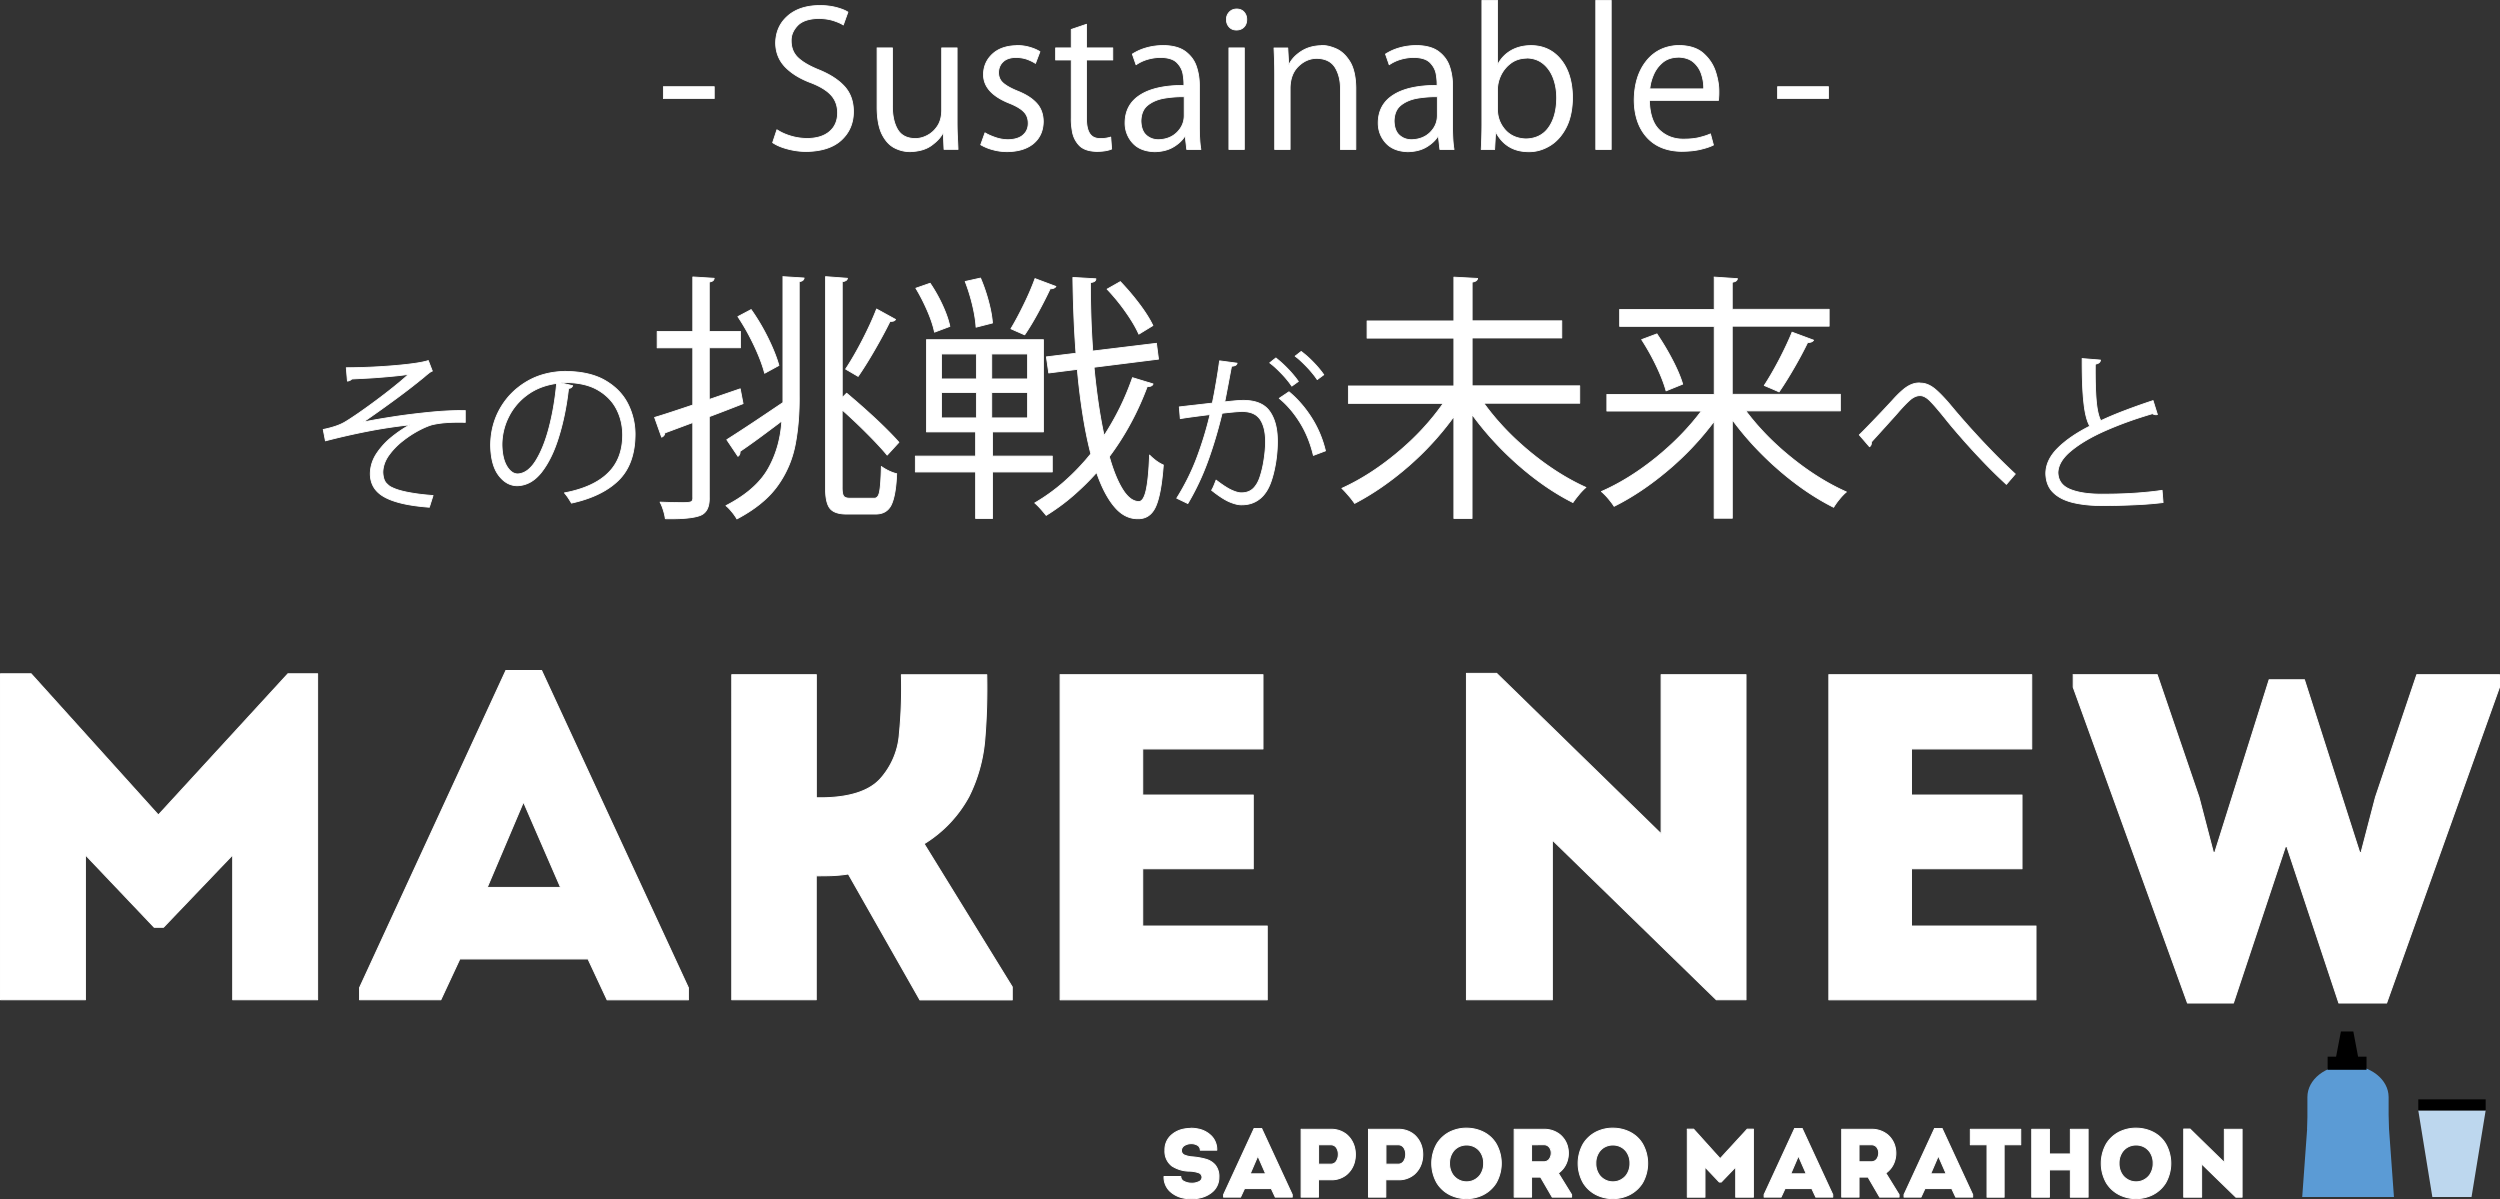
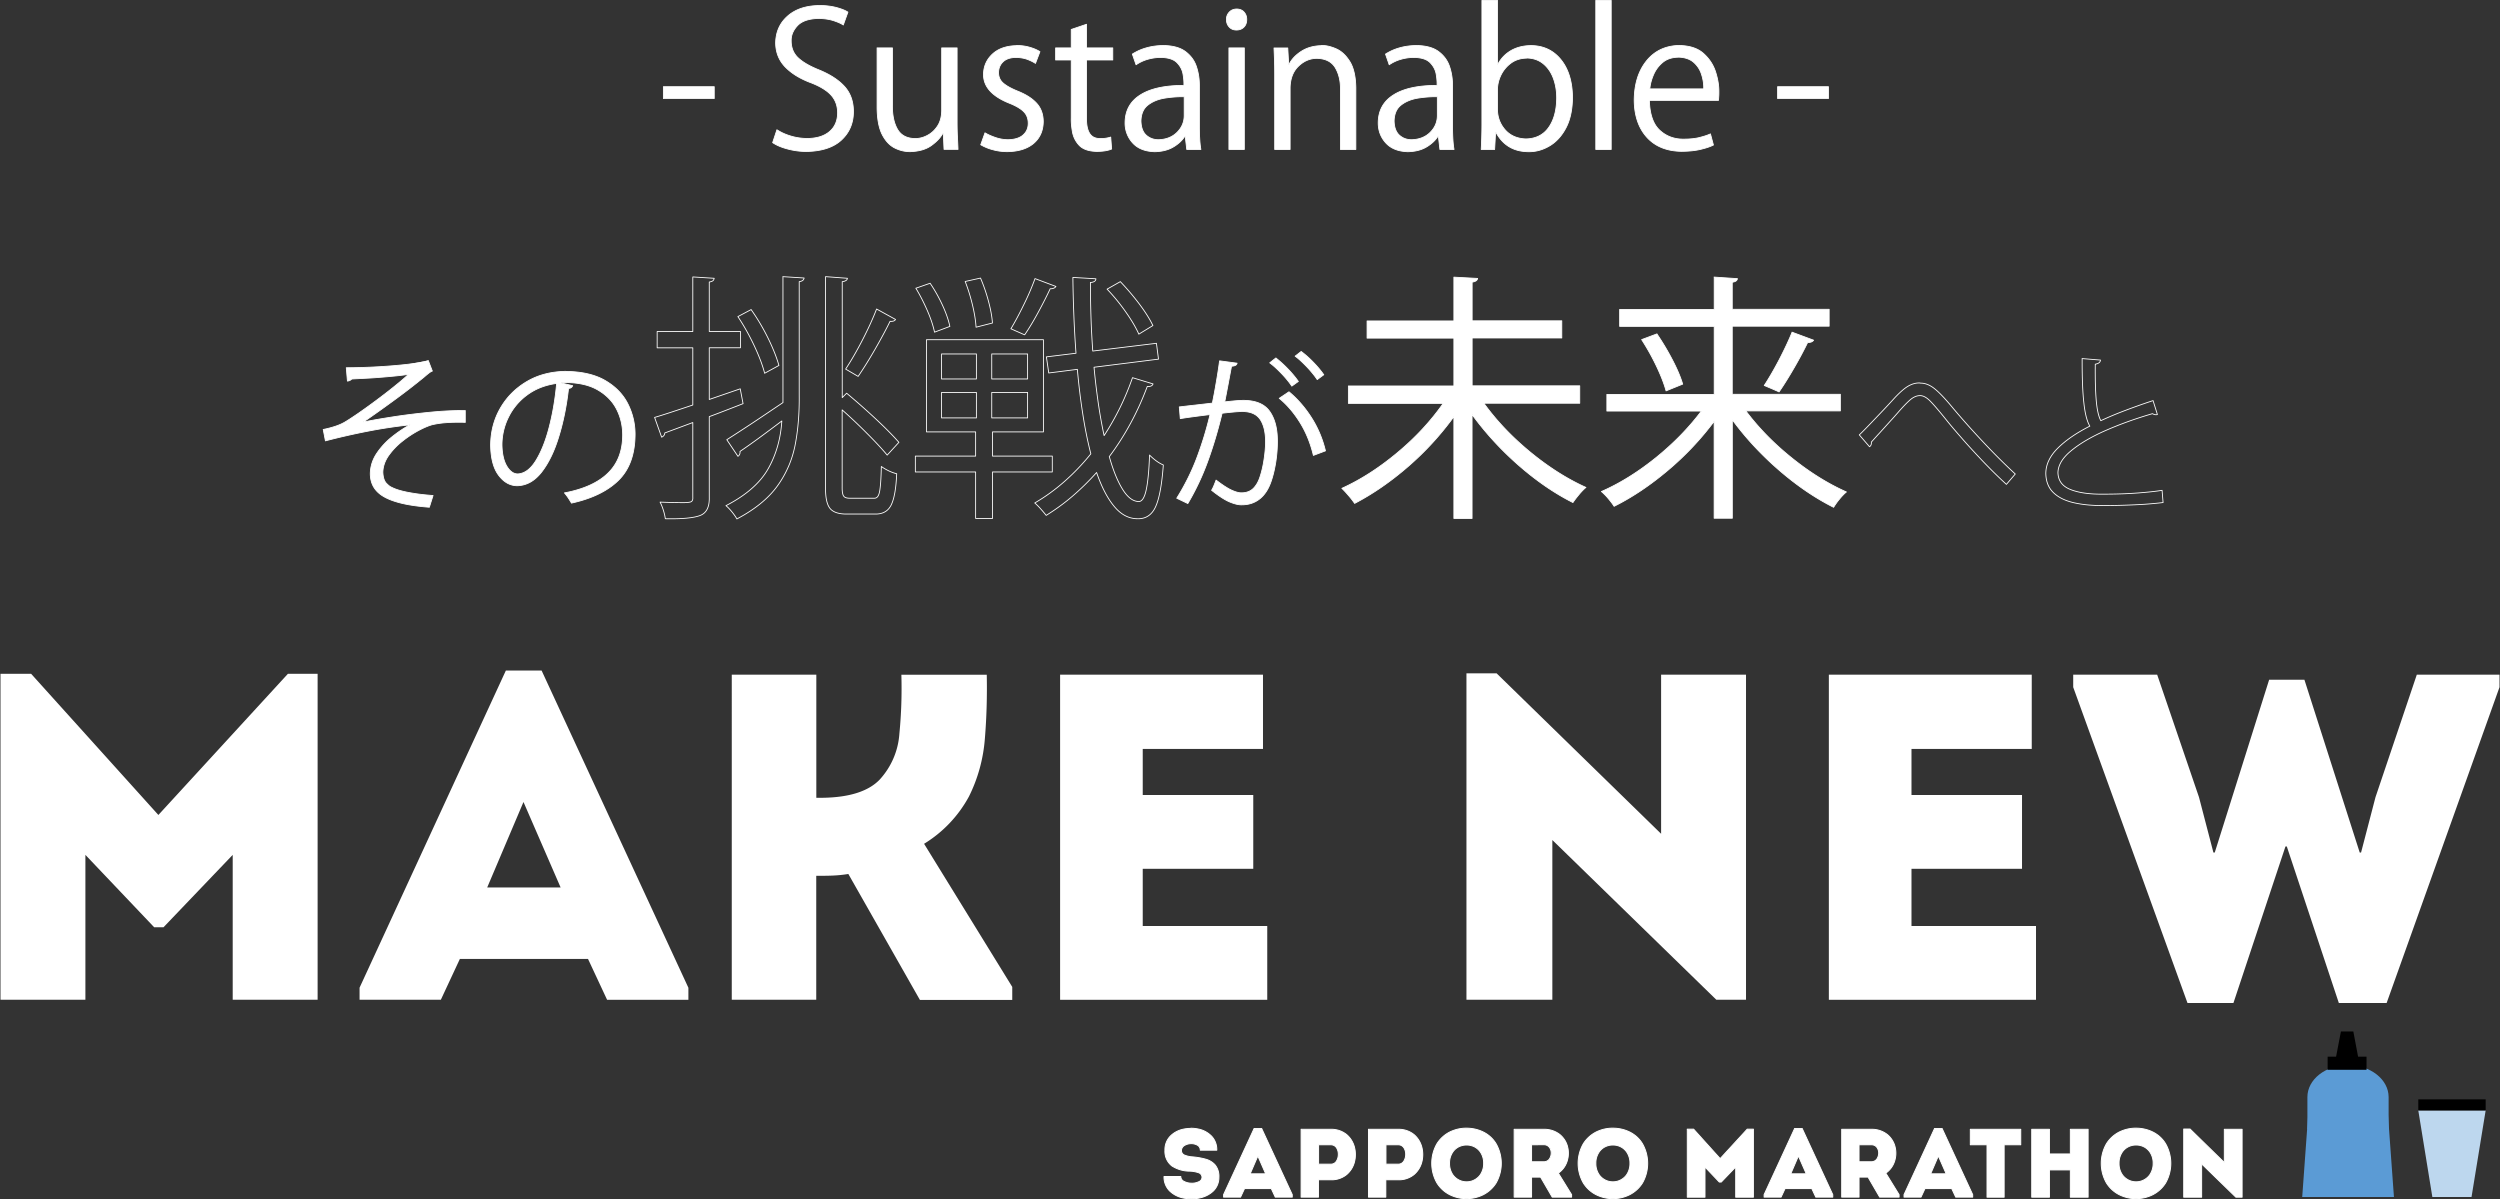
<svg xmlns="http://www.w3.org/2000/svg" viewBox="0 0 352.16 168.94">
  <rect x="0" y="0" width="352.16" height="168.94" fill="#333333" stroke="none" />
  <defs>
    <style>.cls-1{fill:#fff}.cls-1,.cls-4{fill-rule:evenodd}.cls-5,.cls-6{stroke-width:.12px;fill:none;stroke:#fff;stroke-linejoin:round}.cls-6{stroke-width:.14px}.cls-4{fill:#5b9bd5}</style>
  </defs>
  <g id="_レイヤー_1">
    <g id="_グループ_368">
      <g id="_グループ_254">
        <path id="_パス_167" d="M71.25 94.45h5.04l20.68 44.69v1.7H85.52l-2.69-5.76H64.78l-2.68 5.75H50.65v-1.7l20.61-44.68Zm135.32.4h4.25l23.17 22.6V95.04h11.96v45.79h-4.18l-23.1-22.5v22.5h-12.1V94.85Zm-206.5.06h4.31l17.93 19.89 18.25-19.89h4.18v45.92H32.78v-20.41l-9.75 10.2h-1.31l-9.69-10.2v20.41H.07V94.91Zm103.02.13h11.9v17.34h.85c3.82-.05 6.52-.92 8.1-2.59 1.62-1.78 2.59-4.05 2.75-6.44.27-2.76.36-5.53.28-8.3H139c.06 3.02-.02 6.03-.27 9.04-.22 2.81-.97 5.56-2.23 8.09a17.657 17.657 0 0 1-6.33 6.68l12.42 20.16v1.83h-13.01l-10.08-17.74c-.76.13-1.52.2-2.28.23-.74.03-1.49.03-2.24.03v17.46h-11.9V95.04Zm46.23 0h28.59v10.46h-16.94v6.49h15.57v10.39h-15.57v8.06h17.54v10.4h-29.18V95.05Zm108.29 0h28.59v10.46h-16.94v6.49h15.57v10.39h-15.57v8.06h17.54v10.4h-29.18V95.05Zm34.41 0h11.85l5.89 17.26 2.03 7.79h.19l7.66-24.34h4.97l7.79 24.34h.19l2.03-7.79 5.82-17.26h11.65v1.76l-15.9 44.49h-6.73l-7.33-22.05h-.19l-7.33 22.05h-6.47l-16.1-44.49v-1.76ZM73.74 112.97l-5.11 12.04h10.34l-5.23-12.04Z" class="cls-1" />
-         <path id="_パス_168" d="M71.25 94.45h5.04l20.68 44.69v1.7H85.52l-2.69-5.76H64.78l-2.68 5.75H50.65v-1.7l20.61-44.68Zm135.32.4h4.25l23.17 22.6V95.04h11.96v45.79h-4.18l-23.1-22.5v22.5h-12.1V94.85Zm-206.5.06h4.31l17.93 19.89 18.25-19.89h4.18v45.92H32.78v-20.41l-9.75 10.2h-1.31l-9.69-10.2v20.41H.07V94.91Zm103.02.13h11.9v17.34h.85c3.82-.05 6.52-.92 8.1-2.59 1.62-1.78 2.59-4.05 2.75-6.44.27-2.76.36-5.53.28-8.3H139c.06 3.02-.02 6.03-.27 9.04-.22 2.81-.97 5.56-2.23 8.09a17.657 17.657 0 0 1-6.33 6.68l12.42 20.16v1.83h-13.01l-10.08-17.74c-.76.13-1.52.2-2.28.23-.74.03-1.49.03-2.24.03v17.46h-11.9V95.04Zm46.23 0h28.59v10.46h-16.94v6.49h15.57v10.39h-15.57v8.06h17.54v10.4h-29.18V95.05Zm108.29 0h28.59v10.46h-16.94v6.49h15.57v10.39h-15.57v8.06h17.54v10.4h-29.18V95.05Zm34.41 0h11.85l5.89 17.26 2.03 7.79h.19l7.66-24.34h4.97l7.79 24.34h.19l2.03-7.79 5.82-17.26h11.65v1.76l-15.9 44.49h-6.73l-7.33-22.05h-.19l-7.33 22.05h-6.47l-16.1-44.49v-1.76ZM73.74 112.97l-5.11 12.04h10.34l-5.23-12.04Z" class="cls-6" />
        <path id="_パス_169" d="M206.58 158.92c.82 0 1.63.18 2.36.54.75.37 1.38.94 1.81 1.66.97 1.71.97 3.8 0 5.51-.44.71-1.07 1.28-1.81 1.66-1.49.74-3.23.74-4.72 0a4.52 4.52 0 0 1-1.81-1.66 5.58 5.58 0 0 1 0-5.51c.44-.71 1.07-1.28 1.81-1.66.74-.36 1.54-.55 2.36-.54m20.62 0c.82 0 1.63.18 2.36.54.75.37 1.38.94 1.81 1.66.97 1.71.97 3.8 0 5.51-.44.71-1.07 1.28-1.81 1.66-1.49.74-3.23.74-4.72 0a4.52 4.52 0 0 1-1.81-1.66 5.58 5.58 0 0 1 0-5.51c.44-.71 1.07-1.28 1.81-1.66.74-.36 1.54-.55 2.36-.54m-59.45.01c.37 0 .73.04 1.09.12.69.14 1.32.49 1.82.99.5.53.77 1.25.74 1.98h-2.32c0-.29-.15-.56-.4-.7a1.73 1.73 0 0 0-.89-.22c-.32 0-.63.08-.91.24-.25.13-.42.37-.45.65-.04.31.13.6.42.72.35.14.72.23 1.1.25.61.05 1.22.15 1.82.31.53.13 1.01.41 1.38.81.4.5.59 1.12.55 1.76.01.73-.28 1.43-.8 1.94-.54.5-1.21.83-1.93.97-.76.17-1.54.16-2.3 0-.72-.14-1.39-.49-1.92-1-.52-.54-.81-1.27-.78-2.02h2.36c0 .3.19.57.46.69.32.16.67.25 1.03.25.35.02.71-.05 1.03-.2a.69.69 0 0 0 .47-.63c0-.31-.22-.58-.52-.66-.4-.13-.81-.2-1.23-.21-.89 0-1.75-.26-2.5-.74a2.602 2.602 0 0 1-.97-2.19c-.03-.73.24-1.45.74-1.98.49-.5 1.12-.84 1.81-.99.36-.08.72-.12 1.09-.12m8.92.01h1.06l4.31 9.32v.35h-2.39l-.56-1.2h-3.77l-.56 1.2h-2.39v-.35l4.3-9.32Zm6.64.13h4.2c.8-.02 1.57.24 2.2.74.54.46.92 1.08 1.1 1.76.18.69.18 1.42 0 2.11s-.56 1.3-1.1 1.76c-.62.5-1.4.76-2.2.74h-1.77v2.44h-2.45v-9.56Zm9.49 0h4.2c.8-.02 1.57.24 2.2.74.54.46.92 1.08 1.1 1.76.18.69.18 1.42 0 2.11s-.56 1.3-1.1 1.76c-.62.5-1.4.76-2.2.74h-1.77v2.44h-2.44v-9.56Zm20.52 0h4.19c.81-.02 1.6.24 2.24.74.54.45.93 1.06 1.09 1.74.17.68.14 1.38-.08 2.04-.22.67-.65 1.25-1.23 1.65l1.87 3.03v.35h-2.73l-1.64-2.82h-1.27v2.82h-2.45v-9.55Zm-26.7 2.17h-.87v2.73h1.75c.31 0 .6-.16.76-.42.18-.28.27-.61.27-.94.01-.33-.07-.65-.24-.93a.923.923 0 0 0-.78-.44h-.88m9.48 0h-.87v2.73h1.75c.31 0 .6-.16.76-.42.18-.28.27-.61.27-.94.01-.33-.07-.65-.24-.93a.923.923 0 0 0-.78-.44h-.88m20.5 0h-.87v2.39h1.76c.29 0 .57-.13.75-.37.17-.24.26-.53.27-.82.01-.29-.07-.58-.24-.82a.948.948 0 0 0-.77-.39h-.88m-10.04.04c-.24 0-.48.03-.71.1-.48.14-.9.43-1.19.83-.34.48-.52 1.06-.5 1.65-.02.59.16 1.18.5 1.66.3.4.72.69 1.19.84.46.14.96.14 1.42 0 .47-.15.89-.44 1.19-.84.34-.49.52-1.07.5-1.66.02-.59-.16-1.17-.5-1.65-.3-.4-.71-.69-1.19-.83-.23-.07-.47-.1-.71-.1m20.61 0c-.24 0-.48.03-.71.1-.48.14-.9.43-1.19.83-.34.48-.52 1.06-.5 1.65-.02.59.16 1.18.5 1.66.3.4.72.69 1.19.84.46.14.96.14 1.42 0 .47-.15.89-.44 1.19-.84.34-.49.52-1.07.5-1.66.02-.59-.16-1.17-.5-1.65-.3-.4-.71-.69-1.19-.83-.23-.07-.47-.1-.71-.1m-50.02 1.55-1.08 2.51h2.19l-1.1-2.51Z" class="cls-1" />
        <path id="_パス_170" d="M206.58 158.92c.82 0 1.63.18 2.36.54.75.37 1.38.94 1.81 1.66.97 1.71.97 3.8 0 5.51-.44.71-1.07 1.28-1.81 1.66-1.49.74-3.23.74-4.72 0a4.52 4.52 0 0 1-1.81-1.66 5.58 5.58 0 0 1 0-5.51c.44-.71 1.07-1.28 1.81-1.66.74-.36 1.54-.55 2.36-.54Zm20.62 0c.82 0 1.63.18 2.36.54.75.37 1.38.94 1.81 1.66.97 1.71.97 3.8 0 5.51-.44.71-1.07 1.28-1.81 1.66-1.49.74-3.23.74-4.72 0a4.52 4.52 0 0 1-1.81-1.66 5.58 5.58 0 0 1 0-5.51c.44-.71 1.07-1.28 1.81-1.66.73-.36 1.54-.55 2.36-.54Zm-59.45.01c.37 0 .73.04 1.09.12.69.14 1.32.49 1.82.99.5.53.77 1.25.74 1.98h-2.32c0-.29-.15-.56-.4-.7a1.73 1.73 0 0 0-.89-.22c-.32 0-.63.08-.91.24-.25.13-.42.37-.45.65-.04.31.13.6.42.72.35.14.72.23 1.1.25.61.05 1.22.15 1.82.31.53.13 1.01.41 1.38.81.4.5.59 1.12.55 1.76.01.73-.28 1.43-.8 1.94-.54.5-1.21.83-1.93.97-.76.17-1.54.16-2.3 0-.72-.14-1.39-.49-1.92-1-.52-.54-.81-1.27-.78-2.02h2.36c0 .3.19.57.46.69.32.16.67.25 1.03.25.35.02.71-.05 1.03-.2a.69.69 0 0 0 .47-.63c0-.31-.22-.58-.52-.66-.4-.13-.81-.2-1.23-.21-.89 0-1.75-.26-2.5-.74a2.602 2.602 0 0 1-.97-2.19c-.03-.73.24-1.45.74-1.98.49-.5 1.12-.84 1.81-.99.36-.08.72-.12 1.09-.12Zm8.91.03h1.06l4.31 9.32v.35h-2.39l-.56-1.2h-3.77l-.56 1.2h-2.39v-.35l4.3-9.32Zm6.63.12h4.2c.8-.02 1.57.24 2.2.74.54.46.92 1.08 1.1 1.76.18.69.18 1.42 0 2.11s-.56 1.3-1.1 1.76c-.62.5-1.4.76-2.2.74h-1.77v2.44h-2.44v-9.56Zm9.49 0h4.2c.8-.02 1.57.24 2.2.74.54.46.92 1.08 1.1 1.76.18.69.18 1.42 0 2.11s-.56 1.3-1.1 1.76c-.62.5-1.4.76-2.2.74h-1.77v2.44h-2.44v-9.56Zm20.52 0h4.19c.81-.02 1.6.24 2.24.74.54.45.93 1.06 1.09 1.74.17.68.14 1.38-.08 2.04-.22.67-.65 1.25-1.23 1.65l1.87 3.03v.35h-2.73l-1.64-2.82h-1.27v2.82h-2.45v-9.55Zm-26.69 2.18h-.87v2.73h1.75c.31 0 .6-.16.76-.42.18-.28.27-.61.27-.94.01-.33-.07-.65-.24-.93a.923.923 0 0 0-.78-.44h-.88Zm9.49 0h-.87v2.73h1.75c.31 0 .6-.16.76-.42.18-.28.27-.61.27-.94.01-.33-.07-.65-.24-.93a.923.923 0 0 0-.78-.44h-.88Zm20.51 0h-.87v2.39h1.75c.29 0 .57-.13.75-.37.17-.24.26-.53.27-.82.01-.29-.07-.58-.24-.82a.948.948 0 0 0-.77-.39h-.88Zm-10.02.03c-.24 0-.48.03-.71.1-.48.14-.9.43-1.19.83-.34.48-.52 1.06-.5 1.65-.02.59.16 1.18.5 1.66.3.4.72.69 1.19.84.46.14.96.14 1.42 0 .47-.15.89-.44 1.19-.84.34-.49.52-1.07.5-1.66.02-.59-.16-1.17-.5-1.65-.3-.4-.71-.69-1.19-.83-.23-.07-.47-.1-.71-.1Zm20.61 0c-.24 0-.48.03-.71.1-.48.14-.9.43-1.19.83-.34.48-.52 1.06-.5 1.65-.02.59.16 1.18.5 1.66.3.4.72.69 1.19.84.46.14.96.14 1.42 0 .47-.15.89-.44 1.19-.84.34-.49.52-1.07.5-1.66.02-.59-.16-1.17-.5-1.65-.3-.4-.71-.69-1.19-.83-.23-.07-.47-.1-.71-.1Zm-50.02 1.55-1.08 2.51h2.19l-1.1-2.51Z" class="cls-6" />
        <path id="_パス_171" d="M300.89 158.92c.82 0 1.63.18 2.36.54.75.37 1.38.94 1.81 1.66.97 1.71.97 3.8 0 5.51-.44.71-1.07 1.28-1.81 1.66-1.49.74-3.23.74-4.72 0a4.52 4.52 0 0 1-1.81-1.66 5.58 5.58 0 0 1 0-5.51c.44-.71 1.07-1.28 1.81-1.66.74-.36 1.54-.55 2.36-.54m-48.09.04h1.06l4.31 9.32v.35h-2.39l-.56-1.2h-3.77l-.56 1.2h-2.39v-.35l4.3-9.32Zm19.71 0h1.06l4.31 9.32v.35h-2.39l-.56-1.2h-3.77l-.56 1.2h-2.39v-.35l4.3-9.32Zm35.1.08h.89l4.83 4.72v-4.68h2.5v9.56h-.87l-4.83-4.7v4.7h-2.52v-9.6Zm-69.94.02h.9l3.74 4.15 3.81-4.15h.87v9.58h-2.49v-4.26l-2.04 2.13h-.27l-2.02-2.13v4.26h-2.49v-9.58Zm21.76.02h4.19c.81-.02 1.6.24 2.24.74.54.45.93 1.06 1.09 1.74.17.68.14 1.38-.08 2.04-.22.67-.65 1.25-1.23 1.65l1.87 3.03v.35h-2.73l-1.64-2.82h-1.27v2.82h-2.44v-9.55Zm18.12 0h7.1v2.18h-2.34v7.38h-2.41v-7.38h-2.35v-2.18Zm8.65 0h2.49v3.47h2.95v-3.47h2.5v9.56h-2.5v-3.84h-2.95v3.84h-2.49v-9.56Zm-23.46 2.18h-.87v2.39h1.75c.29 0 .57-.13.75-.37.17-.24.26-.53.27-.82.01-.29-.07-.58-.24-.82a.912.912 0 0 0-.77-.38h-.88m38.15.03c-.24 0-.48.03-.71.1-.48.14-.9.43-1.19.83-.34.48-.52 1.06-.5 1.65-.02.59.16 1.18.5 1.66.3.4.72.69 1.19.84.46.14.96.14 1.42 0 .47-.15.89-.44 1.19-.84.34-.49.52-1.07.5-1.66.02-.59-.16-1.17-.5-1.65-.3-.4-.71-.69-1.19-.83-.23-.07-.47-.1-.71-.1m-47.57 1.55-1.08 2.51h2.19l-1.1-2.51Zm19.71 0-1.08 2.51h2.19l-1.1-2.51Z" class="cls-1" />
        <path id="_パス_172" d="M300.89 158.92c.82 0 1.63.18 2.36.54.75.37 1.38.94 1.81 1.66.97 1.71.97 3.8 0 5.51-.44.71-1.07 1.28-1.81 1.66-1.49.74-3.23.74-4.72 0a4.52 4.52 0 0 1-1.81-1.66 5.58 5.58 0 0 1 0-5.51c.44-.71 1.07-1.28 1.81-1.66.74-.36 1.54-.55 2.37-.54Zm-48.09.04h1.06l4.31 9.32v.35h-2.39l-.56-1.2h-3.77l-.56 1.2h-2.39v-.35l4.3-9.32Zm19.71 0h1.06l4.31 9.32v.35h-2.39l-.56-1.2h-3.77l-.56 1.2h-2.39v-.35l4.3-9.32Zm35.1.08h.89l4.83 4.72v-4.68h2.5v9.56h-.87l-4.83-4.7v4.7h-2.52v-9.6Zm-69.94.02h.9l3.74 4.15 3.81-4.15h.87v9.58h-2.49v-4.26l-2.04 2.13h-.27l-2.02-2.13v4.26h-2.49v-9.58Zm21.76.02h4.19c.81-.02 1.6.24 2.24.74.54.45.93 1.06 1.09 1.74.17.68.14 1.38-.08 2.04-.22.67-.65 1.25-1.23 1.65l1.87 3.03v.35h-2.73l-1.64-2.82h-1.27v2.82h-2.44v-9.55Zm18.12 0h7.1v2.18h-2.34v7.38h-2.41v-7.38h-2.35v-2.18Zm8.65 0h2.49v3.47h2.95v-3.47h2.5v9.56h-2.5v-3.84h-2.95v3.84h-2.49v-9.56Zm-23.46 2.18h-.87v2.39h1.75c.29 0 .57-.13.75-.37.17-.24.26-.53.27-.82.01-.29-.07-.58-.24-.82a.912.912 0 0 0-.77-.38h-.88Zm38.16.03c-.24 0-.48.03-.71.1-.48.14-.9.43-1.19.83-.34.48-.52 1.06-.5 1.65-.02.59.16 1.18.5 1.66.3.4.72.69 1.19.84.46.14.96.14 1.42 0 .47-.15.89-.44 1.19-.84.34-.49.52-1.07.5-1.66.02-.59-.16-1.17-.5-1.65-.3-.4-.71-.69-1.19-.83-.23-.07-.47-.1-.71-.1Zm-47.57 1.55-1.08 2.51h2.19l-1.1-2.51Zm19.71 0-1.08 2.51h2.19l-1.1-2.51Z" class="cls-6" />
        <path id="_パス_173" d="m350.14 156.42-1.99 12.19h-5.52l-1.98-12.19h9.49Z" style="fill:#bdd7ee;fill-rule:evenodd" />
        <path id="_長方形_276" d="M340.65 154.86h9.49v1.55h-9.49z" />
        <path id="_パス_174" d="m324.3 168.61 1.13-15.62h10.66l1.13 15.62H324.3Z" class="cls-4" />
        <path id="_パス_175" d="M325.03 159.04v-4.5c0-2.49 2.56-4.5 5.72-4.5s5.72 2.01 5.72 4.5v4.5h-11.45Z" class="cls-4" />
        <path id="_パス_176" d="M329.76 145.3h1.74l.67 3.55h1.19v1.85h-5.48v-1.85h1.19l.68-3.55Z" style="fill-rule:evenodd" />
      </g>
    </g>
  </g>
  <g id="_レイヤー_2">
    <path d="M93.45 12.21h7.16v1.67h-7.16v-1.67z" class="cls-1" />
    <path d="M93.45 12.21h7.16v1.67h-7.16v-1.67z" class="cls-5" />
    <path d="M202.47 13.62c-.93-.01-1.85.06-2.78.21-.93.16-1.7.48-2.33.97-.63.49-.95 1.23-.98 2.23.02.91.27 1.59.74 2.01.47.43 1.05.64 1.73.64 1.08-.03 1.95-.38 2.61-1.03.66-.66 1-1.43 1.01-2.33v-2.7Zm-35.66 0c-.93-.01-1.85.06-2.78.21-.93.16-1.7.48-2.33.97-.63.49-.95 1.23-.98 2.23.02.91.27 1.59.74 2.01s1.05.64 1.73.64c1.08-.03 1.95-.38 2.61-1.03.66-.66 1-1.43 1.01-2.33v-2.7Zm48.23-5.43c-.84.02-1.56.24-2.17.68-.61.44-1.08 1-1.42 1.67-.33.67-.5 1.37-.51 2.08v2.83c.02 1.1.38 2.05 1.1 2.86.72.8 1.69 1.22 2.91 1.26 1.4-.03 2.47-.57 3.21-1.62.74-1.05 1.11-2.43 1.12-4.16 0-1.01-.16-1.94-.48-2.79-.32-.85-.8-1.53-1.43-2.04-.63-.51-1.41-.78-2.34-.79Zm21.34-.13c-.87.02-1.59.26-2.15.72-.56.46-.99 1.03-1.29 1.71-.3.68-.48 1.36-.54 2.03h7.59c.02-.67-.08-1.34-.3-2.02-.21-.68-.58-1.25-1.11-1.72-.53-.46-1.26-.71-2.19-.73Zm-63.27-1.31h2.17v14.3h-2.17V6.75Zm-49.57 0h2.17v8.05c-.02 1.41.22 2.55.71 3.4.49.86 1.32 1.3 2.5 1.32.58 0 1.16-.15 1.72-.45.57-.3 1.04-.73 1.42-1.31.38-.58.57-1.28.59-2.13V6.75h2.17v10.49c0 .73.02 1.41.05 2.04.03.63.06 1.22.08 1.76h-1.97l-.1-2.25h-.08c-.32.6-.86 1.17-1.61 1.71-.75.54-1.74.82-2.95.86-.74.01-1.46-.15-2.17-.5s-1.31-.97-1.78-1.87c-.47-.9-.72-2.16-.74-3.79V6.75Zm113.05-.34c1.46.03 2.59.41 3.39 1.14.81.73 1.37 1.59 1.69 2.59.32 1 .47 1.94.46 2.8 0 .25 0 .47-.02.66-.01.19-.02.38-.04.54h-9.73c.05 1.96.54 3.37 1.47 4.22.93.85 2.06 1.26 3.38 1.24.88 0 1.62-.08 2.21-.23.59-.15 1.11-.31 1.54-.51l.42 1.57c-.41.21-.98.41-1.73.59-.75.19-1.67.29-2.76.3-2.1-.03-3.73-.7-4.9-2-1.16-1.3-1.75-3.04-1.77-5.21.02-2.28.6-4.13 1.74-5.54 1.14-1.41 2.68-2.13 4.63-2.17Zm-37.06 0c1.33.02 2.37.3 3.11.85s1.26 1.25 1.55 2.11c.29.86.43 1.77.42 2.74v5.53c0 .6.01 1.19.04 1.77.03.59.08 1.13.17 1.64h-1.99l-.21-1.83h-.08c-.37.58-.92 1.08-1.63 1.5-.72.42-1.58.63-2.6.65-1.37-.04-2.4-.46-3.11-1.25s-1.06-1.73-1.06-2.81c.01-1.73.73-3.04 2.16-3.94 1.42-.9 3.47-1.34 6.13-1.34.02-.43-.02-.95-.12-1.56-.1-.61-.38-1.15-.84-1.63-.46-.48-1.22-.73-2.29-.75-.63 0-1.24.09-1.84.26-.6.17-1.15.43-1.65.77l-.52-1.5a7.35 7.35 0 0 1 2.01-.89c.75-.21 1.54-.31 2.35-.32Zm-13.37 0c.62-.02 1.3.14 2.04.46s1.38.91 1.93 1.78c.54.86.83 2.09.86 3.69v8.71h-2.17V12.6c.02-1.2-.23-2.23-.73-3.07-.51-.84-1.37-1.28-2.6-1.31-.97.01-1.83.38-2.58 1.1-.75.72-1.14 1.72-1.18 2.98v8.75h-2.17v-10.6c0-.72-.01-1.38-.03-1.96-.02-.59-.04-1.16-.07-1.73h1.94l.13 2.31h.05c.36-.72.94-1.33 1.73-1.84s1.74-.78 2.87-.8Zm-22.29 0c1.33.02 2.37.3 3.11.85.74.55 1.26 1.25 1.55 2.11.29.86.43 1.77.42 2.74v5.53c0 .6 0 1.19.04 1.77.03.59.08 1.13.17 1.64h-1.99l-.21-1.83h-.08c-.37.58-.91 1.08-1.63 1.5-.72.42-1.58.63-2.6.65-1.37-.04-2.4-.46-3.11-1.25a4.13 4.13 0 0 1-1.06-2.81c.01-1.73.73-3.04 2.16-3.94 1.42-.9 3.47-1.34 6.13-1.34.02-.43-.02-.95-.12-1.56-.1-.61-.38-1.15-.84-1.63-.46-.48-1.23-.73-2.29-.75-.62 0-1.24.09-1.84.26-.6.17-1.15.43-1.65.77l-.52-1.5a7.35 7.35 0 0 1 2.01-.89c.75-.21 1.54-.31 2.35-.32Zm-20.66 0c.69 0 1.31.09 1.87.26.56.16 1.03.37 1.41.61l-.63 1.65c-.26-.18-.63-.37-1.1-.55-.47-.18-1.03-.28-1.68-.29-.79.02-1.39.23-1.8.63-.41.4-.61.9-.62 1.5 0 .6.21 1.09.64 1.47.43.38 1.1.76 2.01 1.13 1.16.46 2.06 1.02 2.69 1.7.63.68.95 1.54.96 2.61-.02 1.29-.47 2.31-1.36 3.07-.89.75-2.13 1.14-3.7 1.16-.72 0-1.4-.09-2.04-.27a6.65 6.65 0 0 1-1.71-.7l.6-1.68c.39.24.87.45 1.44.65s1.16.31 1.79.32c.96-.02 1.67-.24 2.15-.67.48-.43.71-.98.71-1.64 0-.66-.2-1.2-.62-1.63-.42-.43-1.1-.83-2.03-1.2-1.21-.48-2.12-1.06-2.73-1.73s-.92-1.44-.92-2.31c.01-1.14.43-2.1 1.25-2.87.82-.77 1.96-1.17 3.42-1.2Zm9.84-2.99v3.33h3.7v1.7h-3.7v8.27c0 .91.14 1.6.45 2.08.3.48.8.72 1.49.72.33 0 .61-.02.84-.06.24-.04.45-.09.63-.15l.13 1.68c-.24.11-.54.19-.89.25-.36.06-.77.09-1.23.09-1.13-.03-1.95-.32-2.46-.87s-.82-1.19-.95-1.91c-.12-.72-.18-1.35-.16-1.89V8.45h-2.2v-1.7h2.2v-2.6l2.15-.73Zm21.16-2.15c.44.01.78.15 1.03.43s.38.62.38 1.04c0 .46-.14.83-.41 1.09-.26.26-.61.4-1.04.4-.43 0-.77-.15-1.02-.43-.26-.28-.39-.63-.39-1.06 0-.42.14-.76.41-1.04.26-.28.61-.42 1.03-.43Zm-58.86-.5c.95 0 1.77.11 2.47.29.7.19 1.24.4 1.62.65l-.65 1.81c-.29-.2-.74-.4-1.34-.6-.6-.2-1.33-.31-2.17-.32-1.38.04-2.36.38-2.96 1.03-.6.65-.89 1.35-.87 2.12 0 .96.31 1.75.94 2.36.63.61 1.61 1.19 2.95 1.73 1.62.66 2.83 1.46 3.65 2.38.82.92 1.23 2.09 1.23 3.5 0 1.62-.57 2.96-1.69 4s-2.76 1.58-4.92 1.62c-.93 0-1.83-.13-2.69-.36s-1.56-.53-2.08-.89l.6-1.81c.55.36 1.2.66 1.94.88.75.23 1.53.34 2.36.35 1.35-.02 2.39-.35 3.13-.99.74-.64 1.11-1.51 1.12-2.6 0-.97-.28-1.79-.86-2.46-.58-.67-1.52-1.26-2.81-1.77-1.53-.56-2.75-1.29-3.66-2.21s-1.38-2.06-1.4-3.43c.03-1.55.59-2.81 1.69-3.78 1.1-.97 2.57-1.46 4.42-1.49ZM224.79.06h2.17v20.99h-2.17V.06Zm-16.02 0h2.17v9h.05c.45-.83 1.07-1.48 1.87-1.94.8-.46 1.76-.7 2.88-.7 1.72.03 3.11.7 4.16 2.01 1.05 1.31 1.59 3.08 1.61 5.31-.02 1.73-.33 3.16-.93 4.29s-1.37 1.97-2.3 2.52c-.93.55-1.9.83-2.91.82-1.04 0-1.94-.21-2.7-.65-.77-.44-1.41-1.11-1.92-2.03h-.08l-.13 2.36h-1.89c.03-.49.05-1.05.07-1.69.02-.64.03-1.25.03-1.85V.06Z" class="cls-1" />
    <path d="M202.47 13.62c-.93-.01-1.85.06-2.78.21-.93.16-1.7.48-2.33.97-.63.49-.95 1.23-.98 2.23.02.91.27 1.59.74 2.01.47.43 1.05.64 1.73.64 1.08-.03 1.95-.38 2.61-1.03.66-.66 1-1.43 1.01-2.33v-2.7Zm-35.66 0c-.93-.01-1.85.06-2.78.21-.93.16-1.7.48-2.33.97-.63.49-.95 1.23-.98 2.23.02.91.27 1.59.74 2.01s1.05.64 1.73.64c1.08-.03 1.95-.38 2.61-1.03.66-.66 1-1.43 1.01-2.33v-2.7Zm48.23-5.43c-.84.02-1.56.24-2.17.68-.61.44-1.08 1-1.42 1.67-.33.67-.5 1.37-.51 2.08v2.83c.02 1.1.38 2.05 1.1 2.86.72.8 1.69 1.22 2.91 1.26 1.4-.03 2.47-.57 3.21-1.62.74-1.05 1.11-2.43 1.12-4.16 0-1.01-.16-1.94-.48-2.79-.32-.85-.8-1.53-1.43-2.04-.63-.51-1.41-.78-2.34-.79Zm21.34-.13c-.87.02-1.59.26-2.15.72-.56.46-.99 1.03-1.29 1.71-.3.68-.48 1.36-.54 2.03h7.59c.02-.67-.08-1.34-.3-2.02-.21-.68-.58-1.25-1.11-1.72-.53-.46-1.26-.71-2.19-.73Zm-63.27-1.31h2.17v14.3h-2.17V6.75Zm-49.57 0h2.17v8.05c-.02 1.41.22 2.55.71 3.4.49.86 1.32 1.3 2.5 1.32.58 0 1.16-.15 1.72-.45.57-.3 1.04-.73 1.42-1.31.38-.58.57-1.28.59-2.13V6.75h2.17v10.49c0 .73.02 1.41.05 2.04.03.63.06 1.22.08 1.76h-1.97l-.1-2.25h-.08c-.32.6-.86 1.17-1.61 1.71-.75.54-1.74.82-2.95.86-.74.01-1.46-.15-2.17-.5s-1.31-.97-1.78-1.87c-.47-.9-.72-2.16-.74-3.79V6.75Zm113.05-.34c1.46.03 2.59.41 3.39 1.14.81.73 1.37 1.59 1.69 2.59.32 1 .47 1.94.46 2.8 0 .25 0 .47-.02.66-.01.19-.02.38-.04.54h-9.73c.05 1.96.54 3.37 1.47 4.22.93.85 2.06 1.26 3.38 1.24.88 0 1.62-.08 2.21-.23.59-.15 1.11-.31 1.54-.51l.42 1.57c-.41.21-.98.41-1.73.59-.75.19-1.67.29-2.76.3-2.1-.03-3.73-.7-4.9-2-1.16-1.3-1.75-3.04-1.77-5.21.02-2.28.6-4.13 1.74-5.54 1.14-1.41 2.68-2.13 4.63-2.17Zm-37.06 0c1.33.02 2.37.3 3.11.85s1.26 1.25 1.55 2.11c.29.86.43 1.77.42 2.74v5.53c0 .6.01 1.19.04 1.77.03.59.08 1.13.17 1.64h-1.99l-.21-1.83h-.08c-.37.58-.92 1.08-1.63 1.5-.72.42-1.58.63-2.6.65-1.37-.04-2.4-.46-3.11-1.25s-1.06-1.73-1.06-2.81c.01-1.73.73-3.04 2.16-3.94 1.42-.9 3.47-1.34 6.13-1.34.02-.43-.02-.95-.12-1.56-.1-.61-.38-1.15-.84-1.63-.46-.48-1.22-.73-2.29-.75-.63 0-1.24.09-1.84.26-.6.17-1.15.43-1.65.77l-.52-1.5a7.35 7.35 0 0 1 2.01-.89c.75-.21 1.54-.31 2.35-.32Zm-13.37 0c.62-.02 1.3.14 2.04.46s1.38.91 1.93 1.78c.54.86.83 2.09.86 3.69v8.71h-2.17V12.6c.02-1.2-.23-2.23-.73-3.07-.51-.84-1.37-1.28-2.6-1.31-.97.01-1.83.38-2.58 1.1-.75.72-1.14 1.72-1.18 2.98v8.75h-2.17v-10.6c0-.72-.01-1.38-.03-1.96-.02-.59-.04-1.16-.07-1.73h1.94l.13 2.31h.05c.36-.72.94-1.33 1.73-1.84s1.74-.78 2.87-.8Zm-22.29 0c1.33.02 2.37.3 3.11.85.74.55 1.26 1.25 1.55 2.11.29.86.43 1.77.42 2.74v5.53c0 .6 0 1.19.04 1.77.03.59.08 1.13.17 1.64h-1.99l-.21-1.83h-.08c-.37.58-.91 1.08-1.63 1.5-.72.42-1.58.63-2.6.65-1.37-.04-2.4-.46-3.11-1.25a4.13 4.13 0 0 1-1.06-2.81c.01-1.73.73-3.04 2.16-3.94 1.42-.9 3.47-1.34 6.13-1.34.02-.43-.02-.95-.12-1.56-.1-.61-.38-1.15-.84-1.63-.46-.48-1.23-.73-2.29-.75-.62 0-1.24.09-1.84.26-.6.17-1.15.43-1.65.77l-.52-1.5a7.35 7.35 0 0 1 2.01-.89c.75-.21 1.54-.31 2.35-.32Zm-20.66 0c.69 0 1.31.09 1.87.26.56.16 1.03.37 1.41.61l-.63 1.65c-.26-.18-.63-.37-1.1-.55-.47-.18-1.03-.28-1.68-.29-.79.02-1.39.23-1.8.63-.41.4-.61.9-.62 1.5 0 .6.21 1.09.64 1.47.43.38 1.1.76 2.01 1.13 1.16.46 2.06 1.02 2.69 1.7.63.68.95 1.54.96 2.61-.02 1.29-.47 2.31-1.36 3.07-.89.75-2.13 1.14-3.7 1.16-.72 0-1.4-.09-2.04-.27a6.65 6.65 0 0 1-1.71-.7l.6-1.68c.39.24.87.45 1.44.65s1.16.31 1.79.32c.96-.02 1.67-.24 2.15-.67.48-.43.71-.98.71-1.64 0-.66-.2-1.2-.62-1.63-.42-.43-1.1-.83-2.03-1.2-1.21-.48-2.12-1.06-2.73-1.73s-.92-1.44-.92-2.31c.01-1.14.43-2.1 1.25-2.87.82-.77 1.96-1.17 3.42-1.2Zm9.84-2.99v3.33h3.7v1.7h-3.7v8.27c0 .91.14 1.6.45 2.08.3.48.8.72 1.49.72.33 0 .61-.02.84-.06.24-.04.45-.09.63-.15l.13 1.68c-.24.11-.54.19-.89.25-.36.06-.77.09-1.23.09-1.13-.03-1.95-.32-2.46-.87s-.82-1.19-.95-1.91c-.12-.72-.18-1.35-.16-1.89V8.45h-2.2v-1.7h2.2v-2.6l2.15-.73Zm21.16-2.15c.44.01.78.15 1.03.43s.38.62.38 1.04c0 .46-.14.83-.41 1.09-.26.26-.61.4-1.04.4-.43 0-.77-.15-1.02-.43-.26-.28-.39-.63-.39-1.06 0-.42.14-.76.41-1.04.26-.28.61-.42 1.03-.43Zm-58.86-.5c.95 0 1.77.11 2.47.29.7.19 1.24.4 1.62.65l-.65 1.81c-.29-.2-.74-.4-1.34-.6-.6-.2-1.33-.31-2.17-.32-1.38.04-2.36.38-2.96 1.03-.6.65-.89 1.35-.87 2.12 0 .96.31 1.75.94 2.36.63.61 1.61 1.19 2.95 1.73 1.62.66 2.83 1.46 3.65 2.38.82.92 1.23 2.09 1.23 3.5 0 1.62-.57 2.96-1.69 4s-2.76 1.58-4.92 1.62c-.93 0-1.83-.13-2.69-.36s-1.56-.53-2.08-.89l.6-1.81c.55.36 1.2.66 1.94.88.75.23 1.53.34 2.36.35 1.35-.02 2.39-.35 3.13-.99.74-.64 1.11-1.51 1.12-2.6 0-.97-.28-1.79-.86-2.46-.58-.67-1.52-1.26-2.81-1.77-1.53-.56-2.75-1.29-3.66-2.21s-1.38-2.06-1.4-3.43c.03-1.55.59-2.81 1.69-3.78 1.1-.97 2.57-1.46 4.42-1.49ZM224.79.06h2.17v20.99h-2.17V.06Zm-16.02 0h2.17v9h.05c.45-.83 1.07-1.48 1.87-1.94.8-.46 1.76-.7 2.88-.7 1.72.03 3.11.7 4.16 2.01 1.05 1.31 1.59 3.08 1.61 5.31-.02 1.73-.33 3.16-.93 4.29s-1.37 1.97-2.3 2.52c-.93.55-1.9.83-2.91.82-1.04 0-1.94-.21-2.7-.65-.77-.44-1.41-1.11-1.92-2.03h-.08l-.13 2.36h-1.89c.03-.49.05-1.05.07-1.69.02-.64.03-1.25.03-1.85V.06Z" class="cls-5" />
    <path d="M250.4 12.21h7.16v1.67h-7.16v-1.67z" class="cls-1" />
    <path d="M250.4 12.21h7.16v1.67h-7.16v-1.67z" class="cls-5" />
-     <path d="M78.41 54.01c-1.59.22-2.96.75-4.11 1.59a8.55 8.55 0 0 0-2.65 3.12 8.793 8.793 0 0 0-.94 3.94c.02 1.28.25 2.27.68 3 .43.72.94 1.09 1.53 1.1.95-.04 1.81-.66 2.56-1.87s1.38-2.78 1.88-4.71c.5-1.93.85-3.98 1.05-6.18Zm1.29-1.69c2.26.02 4.12.45 5.56 1.29 1.44.84 2.5 1.93 3.18 3.27a9.505 9.505 0 0 1 1.02 4.35c-.02 2.77-.8 4.92-2.34 6.43-1.54 1.51-3.75 2.58-6.62 3.21-.11-.2-.26-.43-.43-.7-.18-.27-.36-.51-.56-.74 2.71-.51 4.76-1.44 6.13-2.78 1.38-1.34 2.06-3.12 2.07-5.35 0-1.32-.28-2.53-.85-3.65s-1.45-2.02-2.63-2.71-2.69-1.04-4.53-1.06c-.12 0-.24 0-.36.02-.12 0-.24.02-.34.03l1.67.4c-.05.11-.12.2-.21.27-.1.07-.22.1-.37.11-.28 2.48-.74 4.75-1.38 6.81-.63 2.07-1.44 3.72-2.41 4.97-.97 1.25-2.11 1.89-3.42 1.93-1.02 0-1.9-.49-2.63-1.46-.73-.96-1.11-2.38-1.14-4.25.02-1.91.47-3.65 1.37-5.21.9-1.56 2.14-2.81 3.73-3.75 1.59-.94 3.42-1.41 5.5-1.44Zm-19.37-1.53.57 1.48c-.13.04-.28.13-.47.27-.18.14-.4.32-.64.53a90.789 90.789 0 0 1-4.15 3.21 178.7 178.7 0 0 1-4.47 3.18c1.13-.24 2.53-.48 4.2-.74 1.67-.26 3.41-.47 5.21-.65s3.45-.25 4.96-.24v1.67a8.7 8.7 0 0 0-.52-.02h-.54c-.65 0-1.28.03-1.91.08-.63.06-1.19.15-1.7.27-.53.15-1.17.42-1.94.83-.76.41-1.53.91-2.29 1.52a9.77 9.77 0 0 0-1.91 2.01c-.51.74-.78 1.52-.8 2.33.03.72.19 1.23.49 1.55.3.31.54.5.74.57.57.3 1.4.55 2.49.75 1.09.2 2.21.33 3.35.41l-.52 1.65c-2.84-.21-4.94-.68-6.3-1.43-1.36-.74-2.03-1.86-2.02-3.35.03-1.02.34-1.97.94-2.85.6-.88 1.33-1.66 2.19-2.34.86-.68 1.68-1.23 2.48-1.64-2.02.22-4.02.52-6.01.91a99.4 99.4 0 0 0-5.92 1.35l-.31-1.6c.68-.14 1.27-.3 1.77-.47.5-.17.94-.37 1.31-.59.46-.27 1.08-.68 1.87-1.22.78-.54 1.63-1.15 2.53-1.82.9-.67 1.76-1.33 2.56-1.98.81-.65 1.47-1.21 1.97-1.69-.51.08-1.12.16-1.84.23s-1.44.14-2.15.19c-.71.06-1.3.1-1.76.12-.35.02-.74.04-1.15.06-.41.02-.77.04-1.09.06a.9.9 0 0 1-.61.29l-.16-1.88c1.49 0 3.02-.05 4.57-.14 1.56-.09 2.96-.21 4.21-.36s2.16-.31 2.74-.5Z" class="cls-1" />
+     <path d="M78.41 54.01c-1.59.22-2.96.75-4.11 1.59a8.55 8.55 0 0 0-2.65 3.12 8.793 8.793 0 0 0-.94 3.94c.02 1.28.25 2.27.68 3 .43.72.94 1.09 1.53 1.1.95-.04 1.81-.66 2.56-1.87s1.38-2.78 1.88-4.71c.5-1.93.85-3.98 1.05-6.18Zm1.29-1.69c2.26.02 4.12.45 5.56 1.29 1.44.84 2.5 1.93 3.18 3.27a9.505 9.505 0 0 1 1.02 4.35c-.02 2.77-.8 4.92-2.34 6.43-1.54 1.51-3.75 2.58-6.62 3.21-.11-.2-.26-.43-.43-.7-.18-.27-.36-.51-.56-.74 2.71-.51 4.76-1.44 6.13-2.78 1.38-1.34 2.06-3.12 2.07-5.35 0-1.32-.28-2.53-.85-3.65s-1.45-2.02-2.63-2.71-2.69-1.04-4.53-1.06c-.12 0-.24 0-.36.02-.12 0-.24.02-.34.03l1.67.4c-.05.11-.12.2-.21.27-.1.07-.22.1-.37.11-.28 2.48-.74 4.75-1.38 6.81-.63 2.07-1.44 3.72-2.41 4.97-.97 1.25-2.11 1.89-3.42 1.93-1.02 0-1.9-.49-2.63-1.46-.73-.96-1.11-2.38-1.14-4.25.02-1.91.47-3.65 1.37-5.21.9-1.56 2.14-2.81 3.73-3.75 1.59-.94 3.42-1.41 5.5-1.44Zm-19.37-1.53.57 1.48c-.13.04-.28.13-.47.27-.18.14-.4.32-.64.53a90.789 90.789 0 0 1-4.15 3.21 178.7 178.7 0 0 1-4.47 3.18c1.13-.24 2.53-.48 4.2-.74 1.67-.26 3.41-.47 5.21-.65s3.45-.25 4.96-.24v1.67a8.7 8.7 0 0 0-.52-.02h-.54c-.65 0-1.28.03-1.91.08-.63.06-1.19.15-1.7.27-.53.15-1.17.42-1.94.83-.76.41-1.53.91-2.29 1.52a9.77 9.77 0 0 0-1.91 2.01c-.51.74-.78 1.52-.8 2.33.03.72.19 1.23.49 1.55.3.31.54.5.74.57.57.3 1.4.55 2.49.75 1.09.2 2.21.33 3.35.41l-.52 1.65c-2.84-.21-4.94-.68-6.3-1.43-1.36-.74-2.03-1.86-2.02-3.35.03-1.02.34-1.97.94-2.85.6-.88 1.33-1.66 2.19-2.34.86-.68 1.68-1.23 2.48-1.64-2.02.22-4.02.52-6.01.91a99.4 99.4 0 0 0-5.92 1.35l-.31-1.6c.68-.14 1.27-.3 1.77-.47.5-.17.94-.37 1.31-.59.46-.27 1.08-.68 1.87-1.22.78-.54 1.63-1.15 2.53-1.82.9-.67 1.76-1.33 2.56-1.98.81-.65 1.47-1.21 1.97-1.69-.51.08-1.12.16-1.84.23s-1.44.14-2.15.19c-.71.06-1.3.1-1.76.12-.35.02-.74.04-1.15.06-.41.02-.77.04-1.09.06a.9.9 0 0 1-.61.29l-.16-1.88c1.49 0 3.02-.05 4.57-.14 1.56-.09 2.96-.21 4.21-.36Z" class="cls-1" />
    <path d="M78.41 54.01c-1.59.22-2.96.75-4.11 1.59a8.55 8.55 0 0 0-2.65 3.12 8.793 8.793 0 0 0-.94 3.94c.02 1.28.25 2.27.68 3 .43.72.94 1.09 1.53 1.1.95-.04 1.81-.66 2.56-1.87s1.38-2.78 1.88-4.71c.5-1.93.85-3.98 1.05-6.18Zm1.29-1.69c2.26.02 4.12.45 5.56 1.29 1.44.84 2.5 1.93 3.18 3.27a9.505 9.505 0 0 1 1.02 4.35c-.02 2.77-.8 4.92-2.34 6.43-1.54 1.51-3.75 2.58-6.62 3.21-.11-.2-.26-.43-.43-.7-.18-.27-.36-.51-.56-.74 2.71-.51 4.76-1.44 6.13-2.78 1.38-1.34 2.06-3.12 2.07-5.35 0-1.32-.28-2.53-.85-3.65s-1.45-2.02-2.63-2.71-2.69-1.04-4.53-1.06c-.12 0-.24 0-.36.02-.12 0-.24.02-.34.03l1.67.4c-.05.11-.12.2-.21.27-.1.07-.22.1-.37.11-.28 2.48-.74 4.75-1.38 6.81-.63 2.07-1.44 3.72-2.41 4.97-.97 1.25-2.11 1.89-3.42 1.93-1.02 0-1.9-.49-2.63-1.46-.73-.96-1.11-2.38-1.14-4.25.02-1.91.47-3.65 1.37-5.21.9-1.56 2.14-2.81 3.73-3.75 1.59-.94 3.42-1.41 5.5-1.44Zm-19.37-1.53.57 1.48c-.13.04-.28.13-.47.27-.18.14-.4.32-.64.53a90.789 90.789 0 0 1-4.15 3.21 178.7 178.7 0 0 1-4.47 3.18c1.13-.24 2.53-.48 4.2-.74 1.67-.26 3.41-.47 5.21-.65s3.45-.25 4.96-.24v1.67a8.7 8.7 0 0 0-.52-.02h-.54c-.65 0-1.28.03-1.91.08-.63.06-1.19.15-1.7.27-.53.15-1.17.42-1.94.83-.76.41-1.53.91-2.29 1.52a9.77 9.77 0 0 0-1.91 2.01c-.51.74-.78 1.52-.8 2.33.03.72.19 1.23.49 1.55.3.31.54.5.74.57.57.3 1.4.55 2.49.75 1.09.2 2.21.33 3.35.41l-.52 1.65c-2.84-.21-4.94-.68-6.3-1.43-1.36-.74-2.03-1.86-2.02-3.35.03-1.02.34-1.97.94-2.85.6-.88 1.33-1.66 2.19-2.34.86-.68 1.68-1.23 2.48-1.64-2.02.22-4.02.52-6.01.91a99.4 99.4 0 0 0-5.92 1.35l-.31-1.6c.68-.14 1.27-.3 1.77-.47.5-.17.94-.37 1.31-.59.46-.27 1.08-.68 1.87-1.22.78-.54 1.63-1.15 2.53-1.82.9-.67 1.76-1.33 2.56-1.98.81-.65 1.47-1.21 1.97-1.69-.51.08-1.12.16-1.84.23s-1.44.14-2.15.19c-.71.06-1.3.1-1.76.12-.35.02-.74.04-1.15.06-.41.02-.77.04-1.09.06a.9.9 0 0 1-.61.29l-.16-1.88c1.49 0 3.02-.05 4.57-.14 1.56-.09 2.96-.21 4.21-.36s2.16-.31 2.74-.5Z" class="cls-5" />
-     <path d="M139.7 55.28v3.59h5.05v-3.59h-5.05Zm-7.07 0v3.59h4.91v-3.59h-4.91Zm7.07-5.42v3.52h5.05v-3.52h-5.05Zm-7.07 0v3.52h4.91v-3.52h-4.91Zm-2.12-2.01h16.47v12.99h-7.17v3.41h8.42v2.23h-8.42v6.55h-2.38v-6.55h-8.49v-2.23h8.49v-3.41h-6.92V47.85ZM105.8 43.6c.9 1.27 1.69 2.61 2.4 4.05.7 1.43 1.21 2.71 1.52 3.83l-2.01 1.1c-.29-1.14-.79-2.44-1.47-3.89-.69-1.46-1.45-2.82-2.3-4.09l1.87-.99Zm17.68-.07 2.67 1.47c-.08.13-.19.2-.34.24-.15.03-.29.04-.43.02-.59 1.2-1.3 2.52-2.13 3.96-.83 1.44-1.62 2.71-2.37 3.8l-1.76-1.03c.76-1.15 1.55-2.51 2.36-4.08.81-1.57 1.48-3.03 2-4.38Zm7.54-3.63c.66.97 1.24 2 1.75 3.11.51 1.11.85 2.1 1.03 2.97l-2.16.81c-.18-.88-.51-1.88-1-3.01s-1.03-2.19-1.63-3.18l2.01-.7Zm26.8-.22a35.6 35.6 0 0 1 2.66 3.13c.85 1.13 1.49 2.14 1.92 3.05l-1.98 1.21c-.41-.93-1.03-1.98-1.85-3.14a27.78 27.78 0 0 0-2.62-3.2l1.87-1.06Zm-12.01-.43 2.93 1.1c-.14.22-.41.33-.81.33-.46.99-1.02 2.09-1.67 3.29-.65 1.2-1.29 2.27-1.92 3.19-.04-.01-.21-.08-.52-.22-.31-.14-.62-.27-.93-.41l-.49-.22c.59-.98 1.2-2.12 1.84-3.44a36.69 36.69 0 0 0 1.56-3.63Zm-7.69-.08a23.7 23.7 0 0 1 1.13 3.3c.31 1.16.49 2.17.55 3.03l-2.31.59c-.05-.88-.21-1.9-.49-3.08-.28-1.18-.63-2.3-1.04-3.36l2.16-.48Zm13.03-.09 3.22.19c0 .15-.06.27-.19.36-.13.09-.32.15-.58.16 0 1.63.03 3.26.08 4.87.05 1.62.14 3.21.25 4.79l8.97-1.09.29 2.23-9.08 1.14c.16 1.76.37 3.45.6 5.08.24 1.62.51 3.14.82 4.55.81-1.25 1.55-2.55 2.22-3.9.67-1.36 1.26-2.78 1.78-4.26l2.89.88c-.04.13-.13.23-.27.29-.14.07-.32.09-.54.07-.68 1.81-1.46 3.55-2.36 5.2-.89 1.65-1.89 3.21-2.99 4.68.55 1.96 1.18 3.5 1.88 4.62s1.45 1.69 2.26 1.71c.45.01.8-.51 1.04-1.56s.41-2.72.49-4.99c.27.28.58.55.93.81.35.26.69.45 1.01.59-.21 2.86-.59 4.85-1.13 5.97-.54 1.12-1.4 1.65-2.56 1.6-1.22-.02-2.31-.61-3.25-1.76-.95-1.15-1.76-2.73-2.46-4.75-1.06 1.19-2.19 2.29-3.37 3.31s-2.43 1.92-3.73 2.73c-.2-.25-.45-.55-.75-.89s-.59-.63-.86-.86c1.49-.87 2.89-1.88 4.21-3.05 1.32-1.17 2.56-2.46 3.69-3.87-.44-1.71-.82-3.57-1.13-5.58-.32-2.01-.57-4.11-.77-6.32l-4.03.51-.33-2.27 4.17-.51c-.13-1.74-.23-3.5-.3-5.28-.07-1.78-.12-3.58-.14-5.39Zm-53.55-.07 3 .19c-.02.15-.08.26-.18.35-.11.08-.28.14-.51.18v6.96h4.39v2.3h-4.39v7.28l4.36-1.5.4 2.09c-.79.31-1.59.62-2.39.93-.8.31-1.59.61-2.37.9v11.35c.04 1.36-.38 2.22-1.28 2.57s-2.53.51-4.91.46a6.93 6.93 0 0 0-.26-1.14c-.13-.44-.29-.84-.48-1.2.54.02 1.05.04 1.53.05.49.01.91.02 1.29.02.78.02 1.28-.02 1.5-.1.22-.08.32-.3.29-.67V59.52l-3.95 1.47c0 .15-.05.27-.14.38-.09.1-.19.17-.3.21l-.99-2.78c.74-.22 1.56-.48 2.47-.78.91-.3 1.88-.62 2.91-.97V49h-5.02v-2.3h5.02v-7.67Zm18.7-.04 3.07.23c-.02.13-.08.24-.2.31-.12.08-.29.14-.53.17v16.33l.62-.62c1.36 1.14 2.73 2.34 4.09 3.61 1.36 1.27 2.45 2.37 3.27 3.31l-1.65 1.8c-.71-.86-1.64-1.86-2.8-3.02a74.29 74.29 0 0 0-3.54-3.35v10.83c-.01.66.06 1.1.21 1.31.15.21.45.31.89.3h3.4c.39.03.65-.28.77-.93.13-.65.21-1.83.25-3.54.3.22.66.43 1.05.62.4.19.77.32 1.11.4-.08 2.08-.35 3.55-.78 4.42-.44.87-1.2 1.29-2.29 1.26h-3.81c-1.2.03-2.04-.23-2.49-.77-.46-.55-.68-1.58-.65-3.11V38.97Zm-6.03 0 3 .19c-.02.13-.08.24-.18.33-.11.09-.28.15-.51.19v15.96c.03 2.5-.15 4.83-.56 6.97-.41 2.14-1.25 4.09-2.51 5.84-1.27 1.76-3.17 3.31-5.71 4.65-.16-.29-.39-.62-.69-.99-.3-.37-.58-.66-.85-.88 2.81-1.45 4.79-3.17 5.93-5.17 1.14-2 1.78-4.25 1.94-6.76-1.11.84-2.17 1.63-3.19 2.38s-1.92 1.38-2.7 1.91c.02.15 0 .28-.05.4a.62.62 0 0 1-.24.29l-1.57-2.34a220.6 220.6 0 0 0 3.6-2.34c1.39-.92 2.82-1.89 4.31-2.89V38.97Z" class="cls-1" />
    <path d="M139.7 55.28v3.59h5.05v-3.59h-5.05Zm-7.07 0v3.59h4.91v-3.59h-4.91Zm7.07-5.42v3.52h5.05v-3.52h-5.05Zm-7.07 0v3.52h4.91v-3.52h-4.91Zm-2.12-2.01h16.47v12.99h-7.17v3.41h8.42v2.23h-8.42v6.55h-2.38v-6.55h-8.49v-2.23h8.49v-3.41h-6.92V47.85ZM105.8 43.6c.9 1.27 1.69 2.61 2.4 4.05.7 1.43 1.21 2.71 1.52 3.83l-2.01 1.1c-.29-1.14-.79-2.44-1.47-3.89-.69-1.46-1.45-2.82-2.3-4.09l1.87-.99Zm17.68-.07 2.67 1.47c-.08.13-.19.2-.34.24-.15.03-.29.04-.43.02-.59 1.2-1.3 2.52-2.13 3.96-.83 1.44-1.62 2.71-2.37 3.8l-1.76-1.03c.76-1.15 1.55-2.51 2.36-4.08.81-1.57 1.48-3.03 2-4.38Zm7.54-3.63c.66.97 1.24 2 1.75 3.11.51 1.11.85 2.1 1.03 2.97l-2.16.81c-.18-.88-.51-1.88-1-3.01s-1.03-2.19-1.63-3.18l2.01-.7Zm26.8-.22a35.6 35.6 0 0 1 2.66 3.13c.85 1.13 1.49 2.14 1.92 3.05l-1.98 1.21c-.41-.93-1.03-1.98-1.85-3.14a27.78 27.78 0 0 0-2.62-3.2l1.87-1.06Zm-12.01-.43 2.93 1.1c-.14.22-.41.33-.81.33-.46.99-1.02 2.09-1.67 3.29-.65 1.2-1.29 2.27-1.92 3.19-.04-.01-.21-.08-.52-.22-.31-.14-.62-.27-.93-.41l-.49-.22c.59-.98 1.2-2.12 1.84-3.44a36.69 36.69 0 0 0 1.56-3.63Zm-7.69-.08a23.7 23.7 0 0 1 1.13 3.3c.31 1.16.49 2.17.55 3.03l-2.31.59c-.05-.88-.21-1.9-.49-3.08-.28-1.18-.63-2.3-1.04-3.36l2.16-.48Zm13.03-.09 3.22.19c0 .15-.06.27-.19.36-.13.09-.32.15-.58.16 0 1.63.03 3.26.08 4.87.05 1.62.14 3.21.25 4.79l8.97-1.09.29 2.23-9.08 1.14c.16 1.76.37 3.45.6 5.08.24 1.62.51 3.14.82 4.55.81-1.25 1.55-2.55 2.22-3.9.67-1.36 1.26-2.78 1.78-4.26l2.89.88c-.04.13-.13.23-.27.29-.14.07-.32.09-.54.07-.68 1.81-1.46 3.55-2.36 5.2-.89 1.65-1.89 3.21-2.99 4.68.55 1.96 1.18 3.5 1.88 4.62s1.45 1.69 2.26 1.71c.45.01.8-.51 1.04-1.56s.41-2.72.49-4.99c.27.28.58.55.93.81.35.26.69.45 1.01.59-.21 2.86-.59 4.85-1.13 5.97-.54 1.12-1.4 1.65-2.56 1.6-1.22-.02-2.31-.61-3.25-1.76-.95-1.15-1.76-2.73-2.46-4.75-1.06 1.19-2.19 2.29-3.37 3.31s-2.43 1.92-3.73 2.73c-.2-.25-.45-.55-.75-.89s-.59-.63-.86-.86c1.49-.87 2.89-1.88 4.21-3.05 1.32-1.17 2.56-2.46 3.69-3.87-.44-1.71-.82-3.57-1.13-5.58-.32-2.01-.57-4.11-.77-6.32l-4.03.51-.33-2.27 4.17-.51c-.13-1.74-.23-3.5-.3-5.28-.07-1.78-.12-3.58-.14-5.39Zm-53.55-.07 3 .19c-.02.15-.08.26-.18.35-.11.08-.28.14-.51.18v6.96h4.39v2.3h-4.39v7.28l4.36-1.5.4 2.09c-.79.31-1.59.62-2.39.93-.8.31-1.59.61-2.37.9v11.35c.04 1.36-.38 2.22-1.28 2.57s-2.53.51-4.91.46a6.93 6.93 0 0 0-.26-1.14c-.13-.44-.29-.84-.48-1.2.54.02 1.05.04 1.53.05.49.01.91.02 1.29.02.78.02 1.28-.02 1.5-.1.22-.08.32-.3.29-.67V59.52l-3.95 1.47c0 .15-.05.27-.14.38-.09.1-.19.17-.3.21l-.99-2.78c.74-.22 1.56-.48 2.47-.78.91-.3 1.88-.62 2.91-.97V49h-5.02v-2.3h5.02v-7.67Zm18.7-.04 3.07.23c-.02.13-.08.24-.2.31-.12.08-.29.14-.53.17v16.33l.62-.62c1.36 1.14 2.73 2.34 4.09 3.61 1.36 1.27 2.45 2.37 3.27 3.31l-1.65 1.8c-.71-.86-1.64-1.86-2.8-3.02a74.29 74.29 0 0 0-3.54-3.35v10.83c-.01.66.06 1.1.21 1.31.15.21.45.31.89.3h3.4c.39.03.65-.28.77-.93.13-.65.21-1.83.25-3.54.3.22.66.43 1.05.62.4.19.77.32 1.11.4-.08 2.08-.35 3.55-.78 4.42-.44.87-1.2 1.29-2.29 1.26h-3.81c-1.2.03-2.04-.23-2.49-.77-.46-.55-.68-1.58-.65-3.11V38.97Zm-6.03 0 3 .19c-.02.13-.08.24-.18.33-.11.09-.28.15-.51.19v15.96c.03 2.5-.15 4.83-.56 6.97-.41 2.14-1.25 4.09-2.51 5.84-1.27 1.76-3.17 3.31-5.71 4.65-.16-.29-.39-.62-.69-.99-.3-.37-.58-.66-.85-.88 2.81-1.45 4.79-3.17 5.93-5.17 1.14-2 1.78-4.25 1.94-6.76-1.11.84-2.17 1.63-3.19 2.38s-1.92 1.38-2.7 1.91c.02.15 0 .28-.05.4a.62.62 0 0 1-.24.29l-1.57-2.34a220.6 220.6 0 0 0 3.6-2.34c1.39-.92 2.82-1.89 4.31-2.89V38.97Z" class="cls-5" />
    <path d="M181.57 55.19c1.19.99 2.24 2.19 3.15 3.61s1.58 2.99 1.99 4.71l-1.7.64c-.41-1.71-1.03-3.25-1.88-4.62-.85-1.37-1.82-2.51-2.93-3.42l1.37-.92Zm-9.76-4.36 2.45.33c-.03.14-.1.24-.24.31-.13.07-.31.1-.54.12-.14.7-.29 1.52-.47 2.48-.18.95-.34 1.8-.49 2.54.54-.06 1.03-.11 1.48-.15.45-.04.83-.06 1.13-.06 1.77 0 3.02.53 3.75 1.59s1.08 2.48 1.06 4.28c0 .91-.08 1.83-.22 2.77-.15.94-.34 1.78-.58 2.51-.37 1.2-.92 2.09-1.64 2.68-.72.59-1.57.88-2.56.88-.47.02-1.05-.12-1.74-.41-.68-.29-1.53-.84-2.53-1.64.13-.21.24-.44.34-.69.1-.25.2-.49.29-.74.93.71 1.67 1.19 2.24 1.44s1.02.37 1.37.35c.67 0 1.21-.21 1.63-.61.42-.41.75-.99.98-1.74.25-.77.43-1.6.56-2.51.13-.91.19-1.68.19-2.32 0-1.35-.25-2.4-.75-3.15-.5-.74-1.34-1.12-2.5-1.12-.35 0-.77.02-1.25.07-.48.04-1.02.1-1.62.17-.58 2.4-1.25 4.65-2.01 6.74-.76 2.1-1.7 4.09-2.82 5.98l-1.56-.75c1.13-1.81 2.06-3.67 2.79-5.58a49.71 49.71 0 0 0 1.9-6.2c-.62.07-1.31.16-2.07.26-.76.1-1.47.2-2.12.31l-.14-1.65c.6-.07 1.33-.16 2.17-.25.85-.1 1.68-.19 2.49-.29.18-.87.36-1.81.53-2.83.18-1.01.34-2.04.48-3.09Zm7.92-.4c.58.46 1.17.99 1.75 1.6.58.61 1.05 1.18 1.41 1.7l-.92.66c-.35-.53-.82-1.11-1.41-1.73-.59-.62-1.15-1.14-1.7-1.55l.87-.69Zm3.56-.92c.59.44 1.19.97 1.77 1.58.58.61 1.05 1.17 1.41 1.7l-.92.68c-.35-.53-.82-1.11-1.41-1.74-.59-.62-1.15-1.15-1.7-1.56l.85-.66Z" class="cls-1" />
    <path d="M181.57 55.19c1.19.99 2.24 2.19 3.15 3.61s1.58 2.99 1.99 4.71l-1.7.64c-.41-1.71-1.03-3.25-1.88-4.62-.85-1.37-1.82-2.51-2.93-3.42l1.37-.92Zm-9.76-4.36 2.45.33c-.03.14-.1.24-.24.31-.13.07-.31.1-.54.12-.14.7-.29 1.52-.47 2.48-.18.95-.34 1.8-.49 2.54.54-.06 1.03-.11 1.48-.15.45-.04.83-.06 1.13-.06 1.77 0 3.02.53 3.75 1.59s1.08 2.48 1.06 4.28c0 .91-.08 1.83-.22 2.77-.15.94-.34 1.78-.58 2.51-.37 1.2-.92 2.09-1.64 2.68-.72.59-1.57.88-2.56.88-.47.02-1.05-.12-1.74-.41-.68-.29-1.53-.84-2.53-1.64.13-.21.24-.44.34-.69.1-.25.2-.49.29-.74.93.71 1.67 1.19 2.24 1.44s1.02.37 1.37.35c.67 0 1.21-.21 1.63-.61.42-.41.75-.99.98-1.74.25-.77.43-1.6.56-2.51.13-.91.19-1.68.19-2.32 0-1.35-.25-2.4-.75-3.15-.5-.74-1.34-1.12-2.5-1.12-.35 0-.77.02-1.25.07-.48.04-1.02.1-1.62.17-.58 2.4-1.25 4.65-2.01 6.74-.76 2.1-1.7 4.09-2.82 5.98l-1.56-.75c1.13-1.81 2.06-3.67 2.79-5.58a49.71 49.71 0 0 0 1.9-6.2c-.62.07-1.31.16-2.07.26-.76.1-1.47.2-2.12.31l-.14-1.65c.6-.07 1.33-.16 2.17-.25.85-.1 1.68-.19 2.49-.29.18-.87.36-1.81.53-2.83.18-1.01.34-2.04.48-3.09Zm7.92-.4c.58.46 1.17.99 1.75 1.6.58.61 1.05 1.18 1.41 1.7l-.92.66c-.35-.53-.82-1.11-1.41-1.73-.59-.62-1.15-1.14-1.7-1.55l.87-.69Zm3.56-.92c.59.44 1.19.97 1.77 1.58.58.61 1.05 1.17 1.41 1.7l-.92.68c-.35-.53-.82-1.11-1.41-1.74-.59-.62-1.15-1.15-1.7-1.56l.85-.66Z" class="cls-5" />
    <path d="M233.4 47.04c.77 1.13 1.5 2.34 2.17 3.63.67 1.28 1.16 2.43 1.46 3.44l-2.34.95c-.28-1.01-.73-2.18-1.36-3.5-.63-1.32-1.33-2.56-2.08-3.72l2.16-.81Zm19.03-.25 3.04 1.13c-.07.11-.18.19-.31.25-.14.05-.31.08-.53.08-.52 1.07-1.14 2.24-1.88 3.52-.74 1.28-1.45 2.43-2.15 3.44-.03-.02-.21-.11-.54-.25-.34-.15-.67-.29-1-.43-.33-.14-.52-.22-.54-.23.68-1.04 1.38-2.25 2.11-3.64.72-1.39 1.33-2.68 1.81-3.86Zm-47.62-7.75 3.33.18a.48.48 0 0 1-.21.33c-.12.09-.31.16-.56.19v5.45H220v2.42h-12.63v6.74h15.16v2.45h-13.51c1.78 2.47 3.96 4.76 6.53 6.88 2.58 2.12 5.19 3.78 7.85 4.98-.32.27-.65.61-.98 1.01-.33.4-.62.77-.85 1.12-2.59-1.3-5.13-3.05-7.64-5.24-2.5-2.19-4.69-4.58-6.57-7.16v14.64h-2.56V58.68a41.528 41.528 0 0 1-6.48 7.06c-2.46 2.13-4.97 3.85-7.5 5.17-.23-.34-.52-.72-.86-1.11-.34-.4-.65-.74-.94-1.01 2.66-1.21 5.26-2.88 7.81-5.01 2.55-2.12 4.71-4.45 6.47-6.96h-13.36v-2.45h14.86v-6.74h-12.23v-2.42h12.23v-6.17Zm36.64-.01 3.29.22c-.02.13-.08.24-.19.32-.11.09-.29.15-.54.19v3.81h13.65v2.38h-13.65v9.59h15.23v2.34h-13.32c1.78 2.37 3.93 4.58 6.47 6.62 2.53 2.04 5.1 3.64 7.7 4.8-.31.25-.63.59-.97 1-.34.41-.61.8-.83 1.16-2.59-1.3-5.15-3.04-7.67-5.22-2.52-2.18-4.72-4.55-6.6-7.11V73h-2.56V59.35a41.45 41.45 0 0 1-6.54 6.92c-2.48 2.09-5 3.78-7.55 5.05-.21-.33-.48-.69-.81-1.08-.33-.4-.66-.73-.98-1 2.6-1.14 5.15-2.73 7.66-4.75 2.51-2.03 4.65-4.22 6.43-6.59h-13.32v-2.34h15.12v-9.59h-13.32v-2.38h13.32v-4.54Z" class="cls-1" />
    <path d="M233.4 47.04c.77 1.13 1.5 2.34 2.17 3.63.67 1.28 1.16 2.43 1.46 3.44l-2.34.95c-.28-1.01-.73-2.18-1.36-3.5-.63-1.32-1.33-2.56-2.08-3.72l2.16-.81Zm19.03-.25 3.04 1.13c-.07.11-.18.19-.31.25-.14.05-.31.08-.53.08-.52 1.07-1.14 2.24-1.88 3.52-.74 1.28-1.45 2.43-2.15 3.44-.03-.02-.21-.11-.54-.25-.34-.15-.67-.29-1-.43-.33-.14-.52-.22-.54-.23.68-1.04 1.38-2.25 2.11-3.64.72-1.39 1.33-2.68 1.81-3.86Zm-47.62-7.75 3.33.18a.48.48 0 0 1-.21.33c-.12.09-.31.16-.56.19v5.45H220v2.42h-12.63v6.74h15.16v2.45h-13.51c1.78 2.47 3.96 4.76 6.53 6.88 2.58 2.12 5.19 3.78 7.85 4.98-.32.27-.65.61-.98 1.01-.33.4-.62.77-.85 1.12-2.59-1.3-5.13-3.05-7.64-5.24-2.5-2.19-4.69-4.58-6.57-7.16v14.64h-2.56V58.68a41.528 41.528 0 0 1-6.48 7.06c-2.46 2.13-4.97 3.85-7.5 5.17-.23-.34-.52-.72-.86-1.11-.34-.4-.65-.74-.94-1.01 2.66-1.21 5.26-2.88 7.81-5.01 2.55-2.12 4.71-4.45 6.47-6.96h-13.36v-2.45h14.86v-6.74h-12.23v-2.42h12.23v-6.17Zm36.64-.01 3.29.22c-.02.13-.08.24-.19.32-.11.09-.29.15-.54.19v3.81h13.65v2.38h-13.65v9.59h15.23v2.34h-13.32c1.78 2.37 3.93 4.58 6.47 6.62 2.53 2.04 5.1 3.64 7.7 4.8-.31.25-.63.59-.97 1-.34.41-.61.8-.83 1.16-2.59-1.3-5.15-3.04-7.67-5.22-2.52-2.18-4.72-4.55-6.6-7.11V73h-2.56V59.35a41.45 41.45 0 0 1-6.54 6.92c-2.48 2.09-5 3.78-7.55 5.05-.21-.33-.48-.69-.81-1.08-.33-.4-.66-.73-.98-1 2.6-1.14 5.15-2.73 7.66-4.75 2.51-2.03 4.65-4.22 6.43-6.59h-13.32v-2.34h15.12v-9.59h-13.32v-2.38h13.32v-4.54Z" class="cls-5" />
-     <path d="M270.47 53.97c.68-.02 1.35.24 2.01.76.66.52 1.5 1.4 2.52 2.63.58.7 1.34 1.58 2.3 2.66.96 1.07 2.01 2.21 3.16 3.4 1.15 1.19 2.29 2.31 3.42 3.35l-1.25 1.46c-1.09-1-2.2-2.09-3.32-3.26-1.12-1.18-2.14-2.29-3.05-3.34-.92-1.05-1.62-1.88-2.11-2.5-.97-1.21-1.72-2.09-2.24-2.62-.52-.53-1.01-.79-1.46-.78-.45 0-.91.2-1.37.59-.46.4-1.04 1-1.74 1.81-.28.32-.64.73-1.1 1.23l-1.39 1.54c-.48.52-.89.98-1.24 1.37.01.15 0 .29-.05.4-.04.11-.12.2-.21.26l-1.44-1.67c.35-.33.8-.79 1.37-1.38.57-.59 1.15-1.2 1.75-1.83.6-.63 1.11-1.18 1.54-1.65.88-.98 1.61-1.64 2.18-1.98.57-.34 1.14-.5 1.71-.47Zm22.82-3.46 2.59.21c-.02.31-.26.5-.73.58-.02 2.06.02 3.74.13 5.05.11 1.31.32 2.28.65 2.91 1.11-.52 2.29-1.01 3.54-1.48 1.24-.47 2.51-.92 3.82-1.35l.61 1.96c-.05.02-.11.03-.19.03s-.17-.01-.26-.04a.88.88 0 0 1-.24-.11c-2.37.69-4.56 1.48-6.57 2.36-2.01.88-3.63 1.83-4.86 2.84-1.23 1-1.86 2.04-1.89 3.1.03 1.12.6 1.91 1.73 2.37 1.13.46 2.66.69 4.59.67 1.9 0 3.56-.06 4.98-.17 1.41-.11 2.53-.23 3.37-.37l.14 1.72c-.74.09-1.58.17-2.54.24a100.53 100.53 0 0 1-5.9.19c-1.57 0-2.96-.13-4.16-.41-1.21-.28-2.16-.75-2.85-1.42-.69-.66-1.05-1.57-1.07-2.72.02-1.26.58-2.44 1.7-3.55 1.12-1.11 2.62-2.14 4.5-3.09-.4-.69-.68-1.79-.84-3.29-.17-1.5-.25-3.57-.24-6.22Z" class="cls-1" />
    <path d="M270.47 53.97c.68-.02 1.35.24 2.01.76.66.52 1.5 1.4 2.52 2.63.58.7 1.34 1.58 2.3 2.66.96 1.07 2.01 2.21 3.16 3.4 1.15 1.19 2.29 2.31 3.42 3.35l-1.25 1.46c-1.09-1-2.2-2.09-3.32-3.26-1.12-1.18-2.14-2.29-3.05-3.34-.92-1.05-1.62-1.88-2.11-2.5-.97-1.21-1.72-2.09-2.24-2.62-.52-.53-1.01-.79-1.46-.78-.45 0-.91.2-1.37.59-.46.4-1.04 1-1.74 1.81-.28.32-.64.73-1.1 1.23l-1.39 1.54c-.48.52-.89.98-1.24 1.37.01.15 0 .29-.05.4-.04.11-.12.2-.21.26l-1.44-1.67c.35-.33.8-.79 1.37-1.38.57-.59 1.15-1.2 1.75-1.83.6-.63 1.11-1.18 1.54-1.65.88-.98 1.61-1.64 2.18-1.98.57-.34 1.14-.5 1.71-.47Zm22.82-3.46 2.59.21c-.02.31-.26.5-.73.58-.02 2.06.02 3.74.13 5.05.11 1.31.32 2.28.65 2.91 1.11-.52 2.29-1.01 3.54-1.48 1.24-.47 2.51-.92 3.82-1.35l.61 1.96c-.05.02-.11.03-.19.03s-.17-.01-.26-.04a.88.88 0 0 1-.24-.11c-2.37.69-4.56 1.48-6.57 2.36-2.01.88-3.63 1.83-4.86 2.84-1.23 1-1.86 2.04-1.89 3.1.03 1.12.6 1.91 1.73 2.37 1.13.46 2.66.69 4.59.67 1.9 0 3.56-.06 4.98-.17 1.41-.11 2.53-.23 3.37-.37l.14 1.72c-.74.09-1.58.17-2.54.24a100.53 100.53 0 0 1-5.9.19c-1.57 0-2.96-.13-4.16-.41-1.21-.28-2.16-.75-2.85-1.42-.69-.66-1.05-1.57-1.07-2.72.02-1.26.58-2.44 1.7-3.55 1.12-1.11 2.62-2.14 4.5-3.09-.4-.69-.68-1.79-.84-3.29-.17-1.5-.25-3.57-.24-6.22Z" class="cls-5" />
  </g>
</svg>